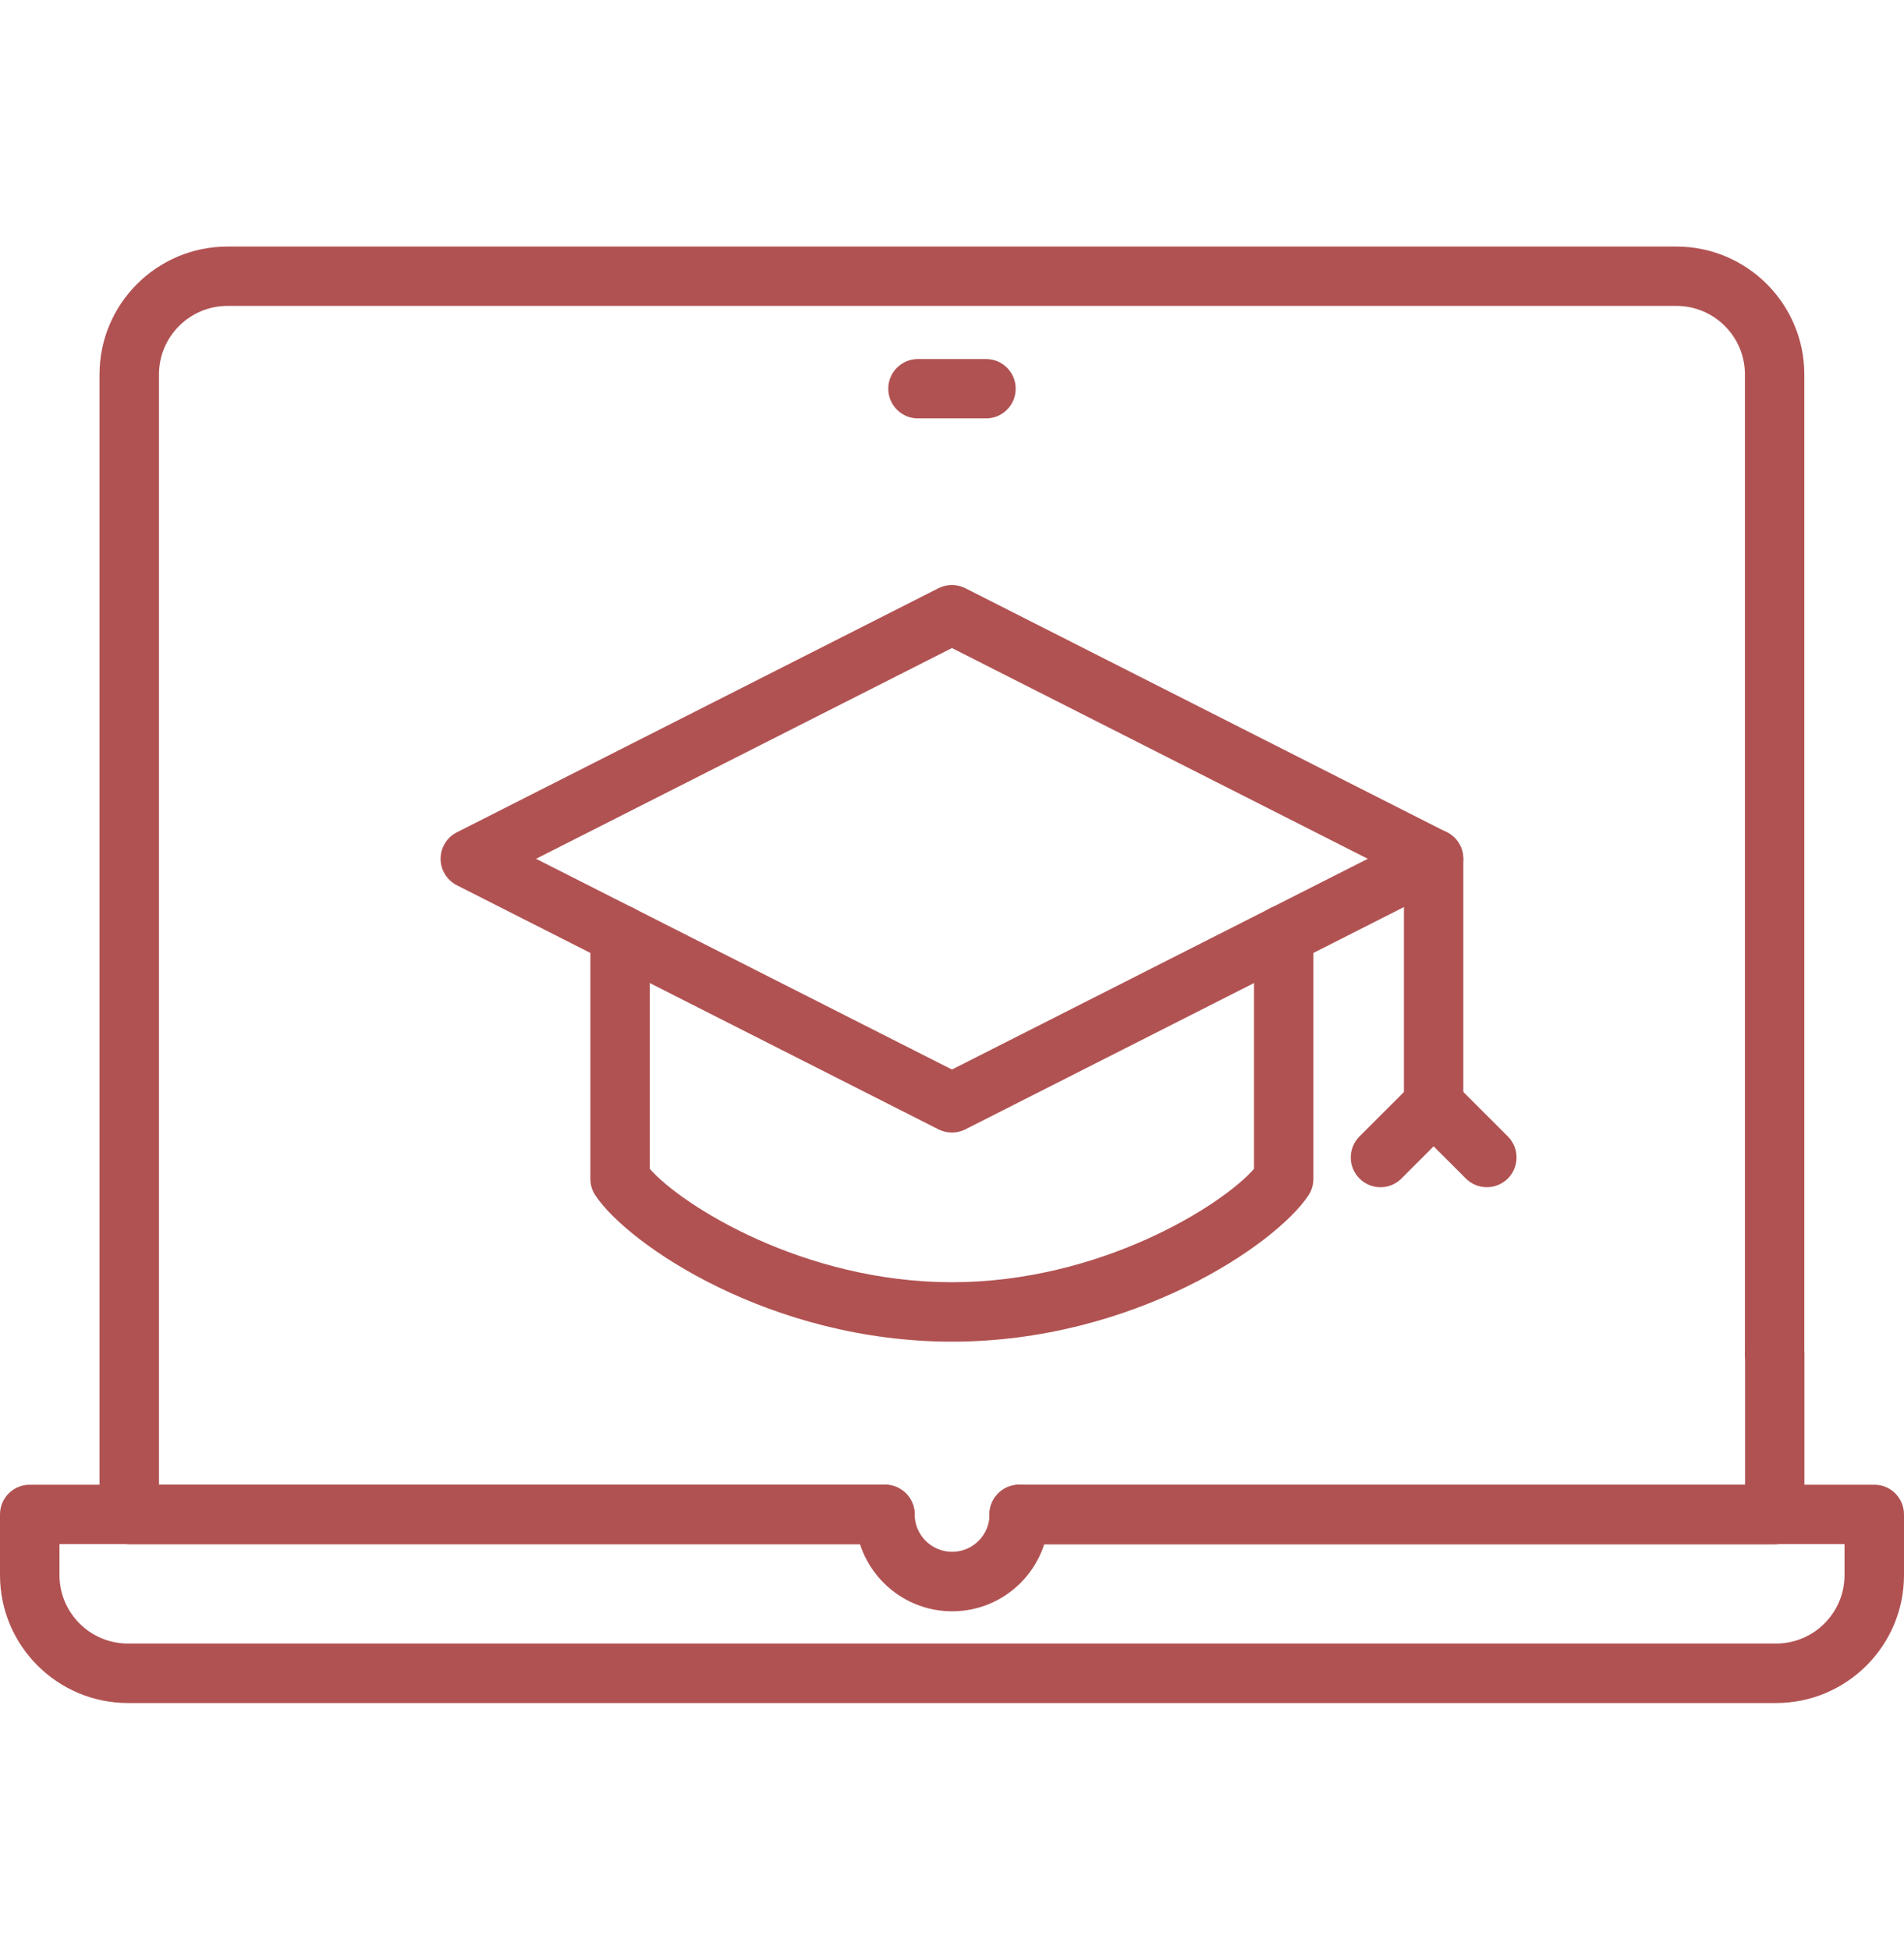
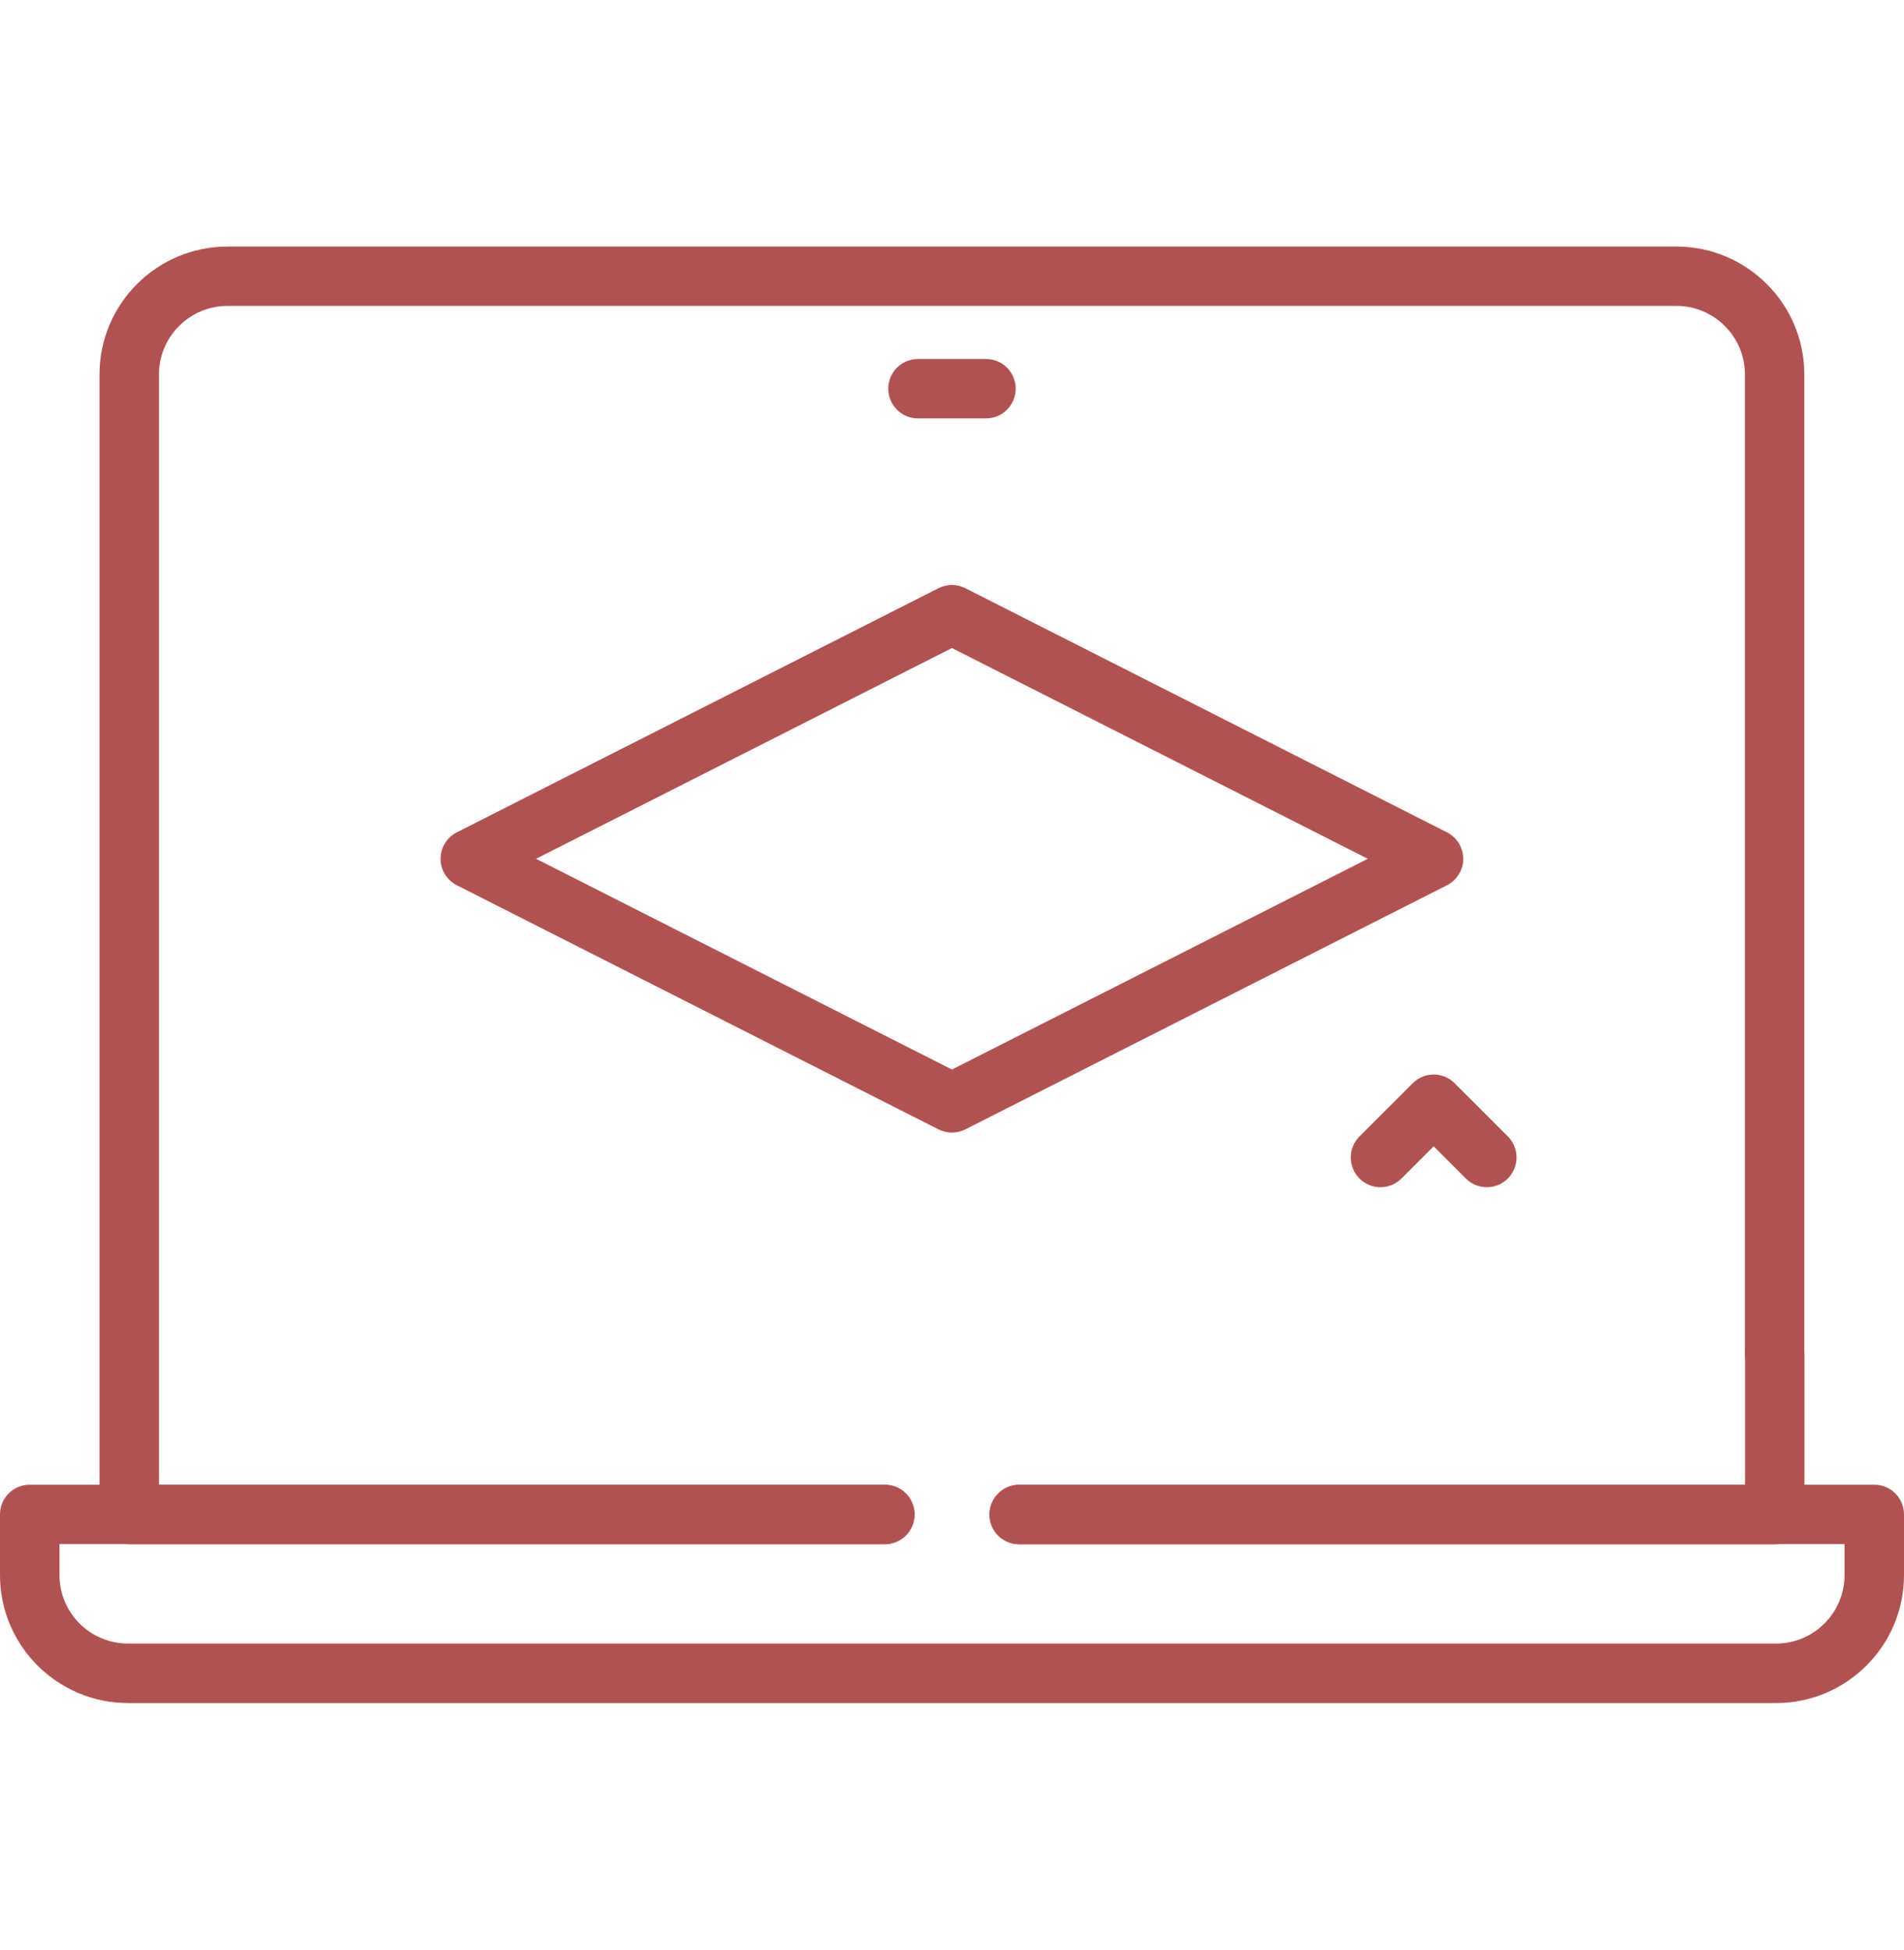
<svg xmlns="http://www.w3.org/2000/svg" width="42" height="43" viewBox="0 0 42 43" fill="none">
  <path d="M21.75 9.228H20.249C19.886 9.228 19.594 8.934 19.594 8.573C19.594 8.212 19.887 7.918 20.249 7.918H21.75C22.113 7.918 22.405 8.212 22.405 8.573C22.405 8.934 22.113 9.228 21.75 9.228Z" fill="#B15252" />
  <path d="M39.179 37.561H2.822C1.267 37.561 0 36.296 0 34.74V33.401C0 33.038 0.294 32.746 0.655 32.746H19.519C19.882 32.746 20.174 33.04 20.174 33.401C20.174 33.762 19.88 34.056 19.519 34.056H1.312V34.739C1.312 35.572 1.989 36.249 2.822 36.249H39.178C40.011 36.249 40.688 35.572 40.688 34.739V34.056H22.481C22.118 34.056 21.826 33.763 21.826 33.401C21.826 33.04 22.12 32.746 22.481 32.746H41.345C41.708 32.746 42 33.04 42 33.401V34.74C42 36.296 40.735 37.561 39.179 37.561Z" fill="#B15252" />
  <path d="M19.518 34.059H2.85C2.488 34.059 2.195 33.766 2.195 33.404V8.258C2.195 6.703 3.46 5.438 5.018 5.438H36.98C38.536 5.438 39.801 6.703 39.801 8.258V29.863C39.801 30.226 39.507 30.518 39.146 30.518C38.785 30.518 38.491 30.224 38.491 29.863V8.258C38.491 7.425 37.813 6.747 36.98 6.747H5.018C4.185 6.747 3.507 7.425 3.507 8.258V32.748H19.518C19.881 32.748 20.173 33.041 20.173 33.403C20.173 33.764 19.879 34.059 19.518 34.059Z" fill="#B15252" />
  <path d="M39.151 34.061H22.483C22.12 34.061 21.828 33.767 21.828 33.406C21.828 33.045 22.122 32.751 22.483 32.751H38.494V29.866C38.494 29.503 38.788 29.211 39.149 29.211C39.511 29.211 39.804 29.505 39.804 29.866V33.406C39.806 33.767 39.512 34.061 39.151 34.061Z" fill="#B15252" />
-   <path d="M21.004 35.538C19.826 35.538 18.867 34.58 18.867 33.401C18.867 33.038 19.161 32.746 19.522 32.746C19.884 32.746 20.177 33.04 20.177 33.401C20.177 33.855 20.547 34.226 21.003 34.226C21.457 34.226 21.828 33.857 21.828 33.401C21.828 33.038 22.121 32.746 22.483 32.746C22.844 32.746 23.138 33.04 23.138 33.401C23.139 34.58 22.182 35.538 21.004 35.538Z" fill="#B15252" />
-   <path d="M20.999 29.591C17.003 29.591 13.857 27.454 13.133 26.364C13.06 26.257 13.023 26.13 13.023 26.002V20.612C13.023 20.249 13.317 19.957 13.678 19.957C14.04 19.957 14.334 20.251 14.334 20.612V25.78C15.042 26.586 17.726 28.28 20.998 28.28C24.27 28.28 26.956 26.586 27.662 25.78V20.612C27.662 20.249 27.956 19.957 28.317 19.957C28.678 19.957 28.972 20.251 28.972 20.612V26.002C28.972 26.13 28.934 26.257 28.863 26.364C28.142 27.454 24.995 29.591 20.999 29.591Z" fill="#B15252" />
  <path d="M20.999 24.979C20.898 24.979 20.795 24.955 20.702 24.909L10.078 19.525C9.859 19.413 9.719 19.188 9.719 18.941C9.719 18.694 9.858 18.467 10.078 18.357L20.702 12.973C20.888 12.879 21.108 12.879 21.294 12.973L31.917 18.357C32.137 18.469 32.277 18.694 32.277 18.941C32.277 19.188 32.137 19.415 31.917 19.525L21.294 24.909C21.201 24.955 21.1 24.979 20.999 24.979ZM11.825 18.941L20.999 23.589L30.172 18.941L20.999 14.293L11.825 18.941Z" fill="#B15252" />
-   <path d="M31.624 25.01C31.261 25.01 30.969 24.717 30.969 24.355V18.94C30.969 18.577 31.262 18.285 31.624 18.285C31.985 18.285 32.279 18.579 32.279 18.94V24.355C32.279 24.717 31.987 25.01 31.624 25.01Z" fill="#B15252" />
  <path d="M32.798 26.184C32.629 26.184 32.462 26.12 32.334 25.992L31.624 25.282L30.915 25.992C30.659 26.249 30.244 26.249 29.988 25.992C29.733 25.736 29.733 25.321 29.988 25.065L31.162 23.892C31.417 23.635 31.833 23.635 32.088 23.892L33.262 25.065C33.517 25.321 33.517 25.736 33.262 25.992C33.133 26.12 32.966 26.184 32.798 26.184Z" fill="#B15252" />
</svg>